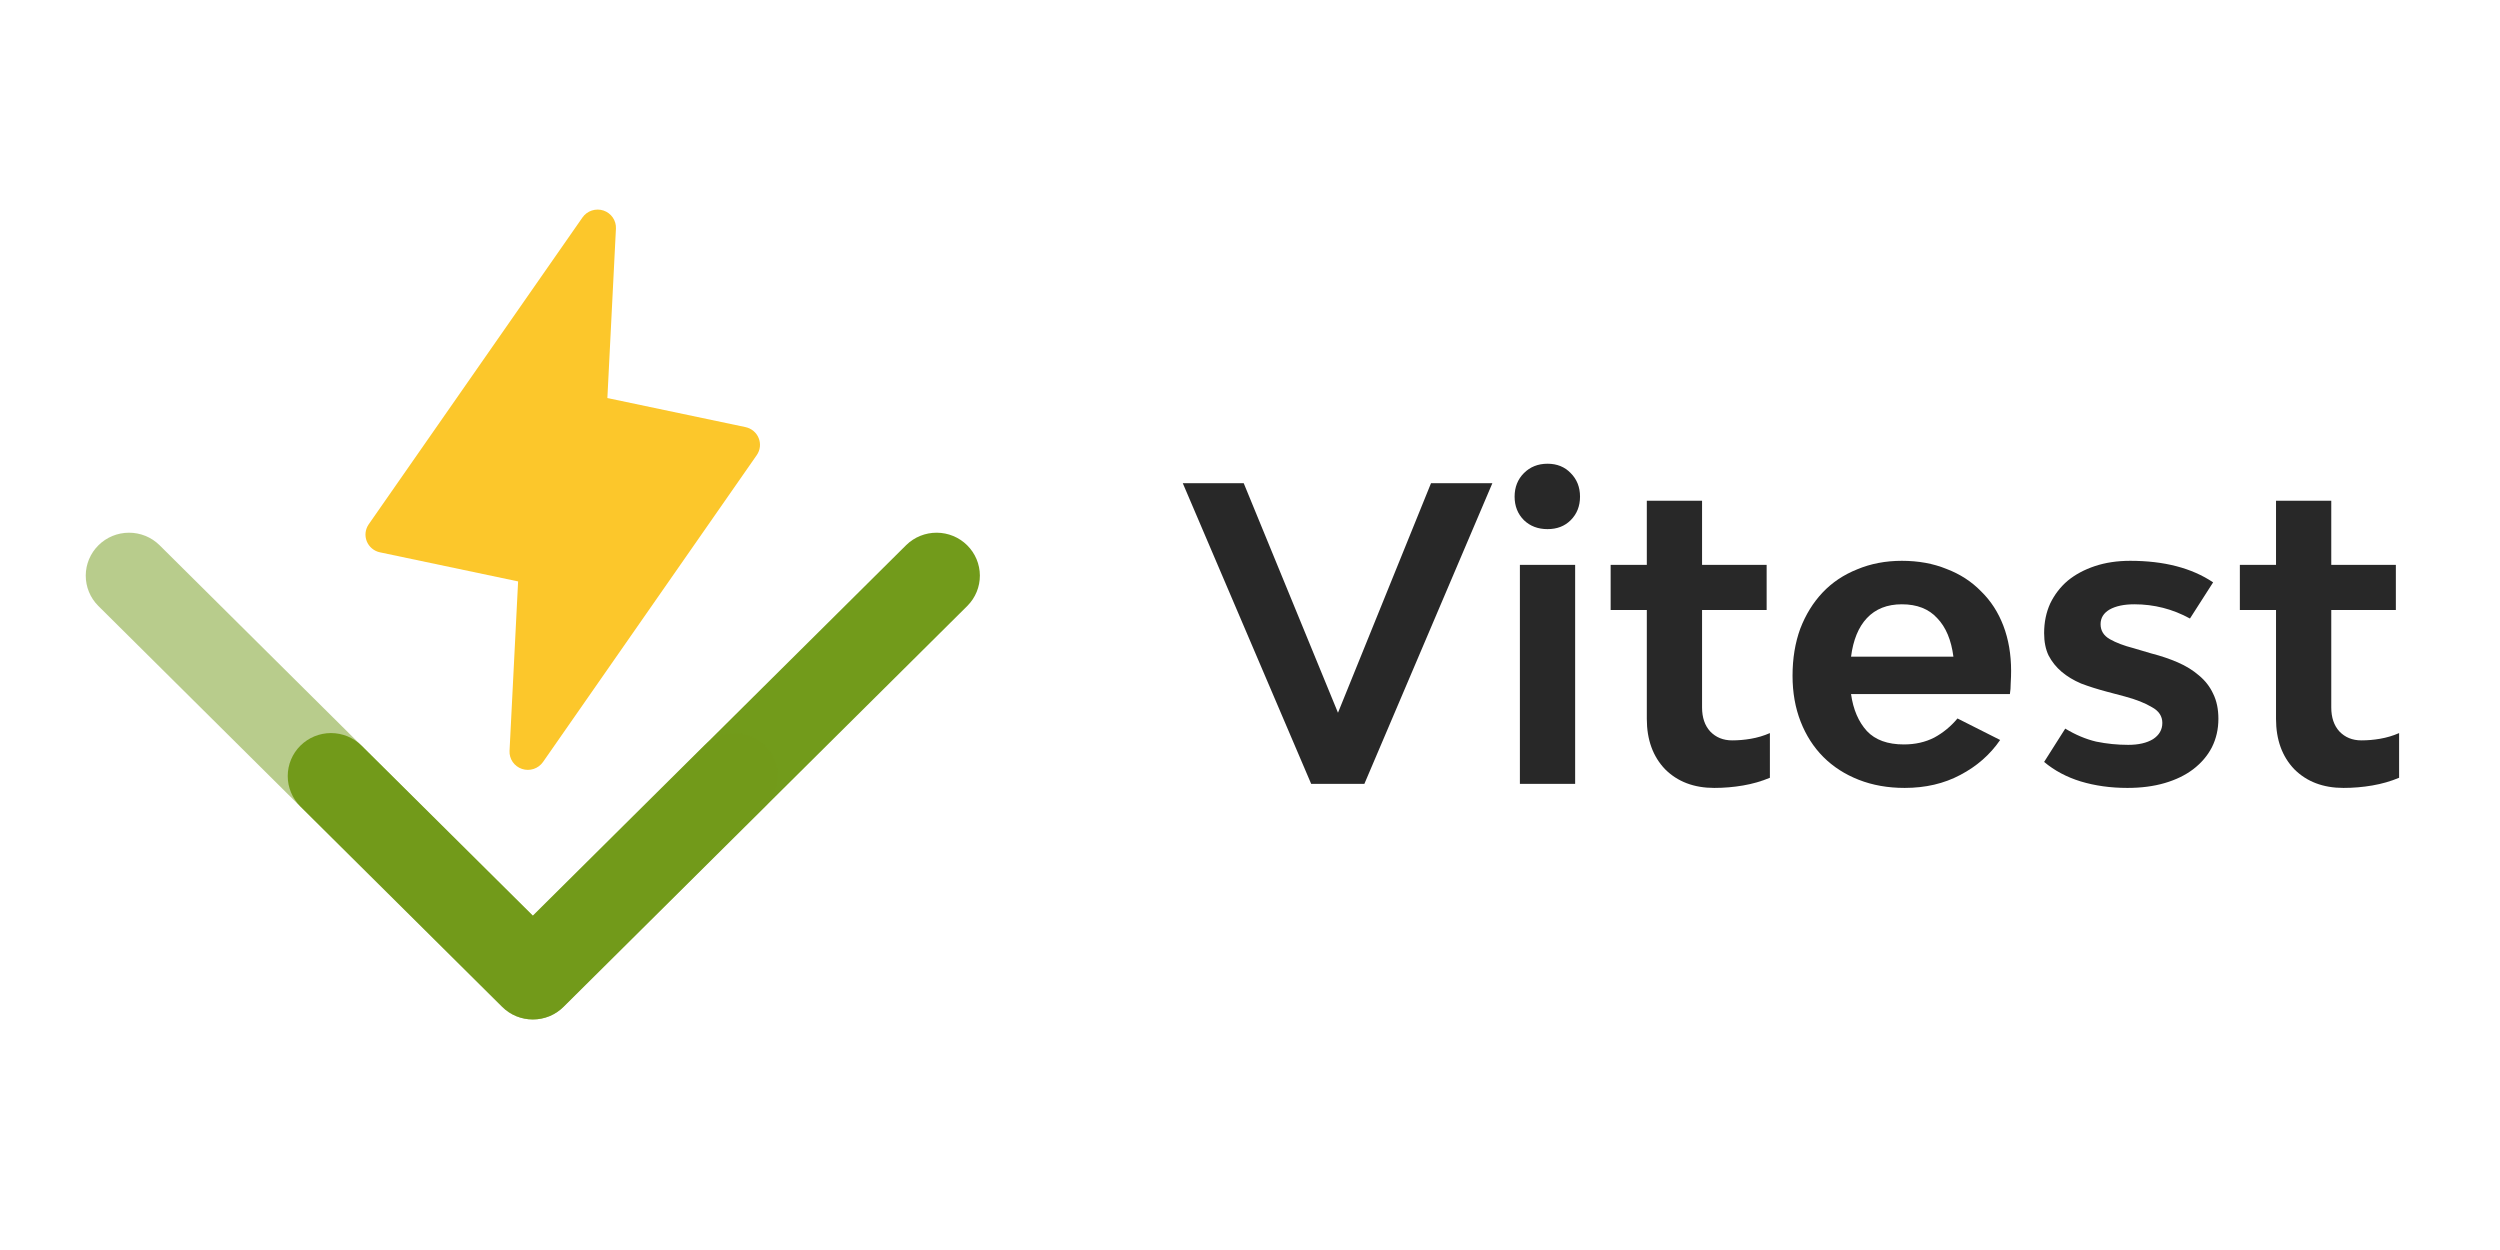
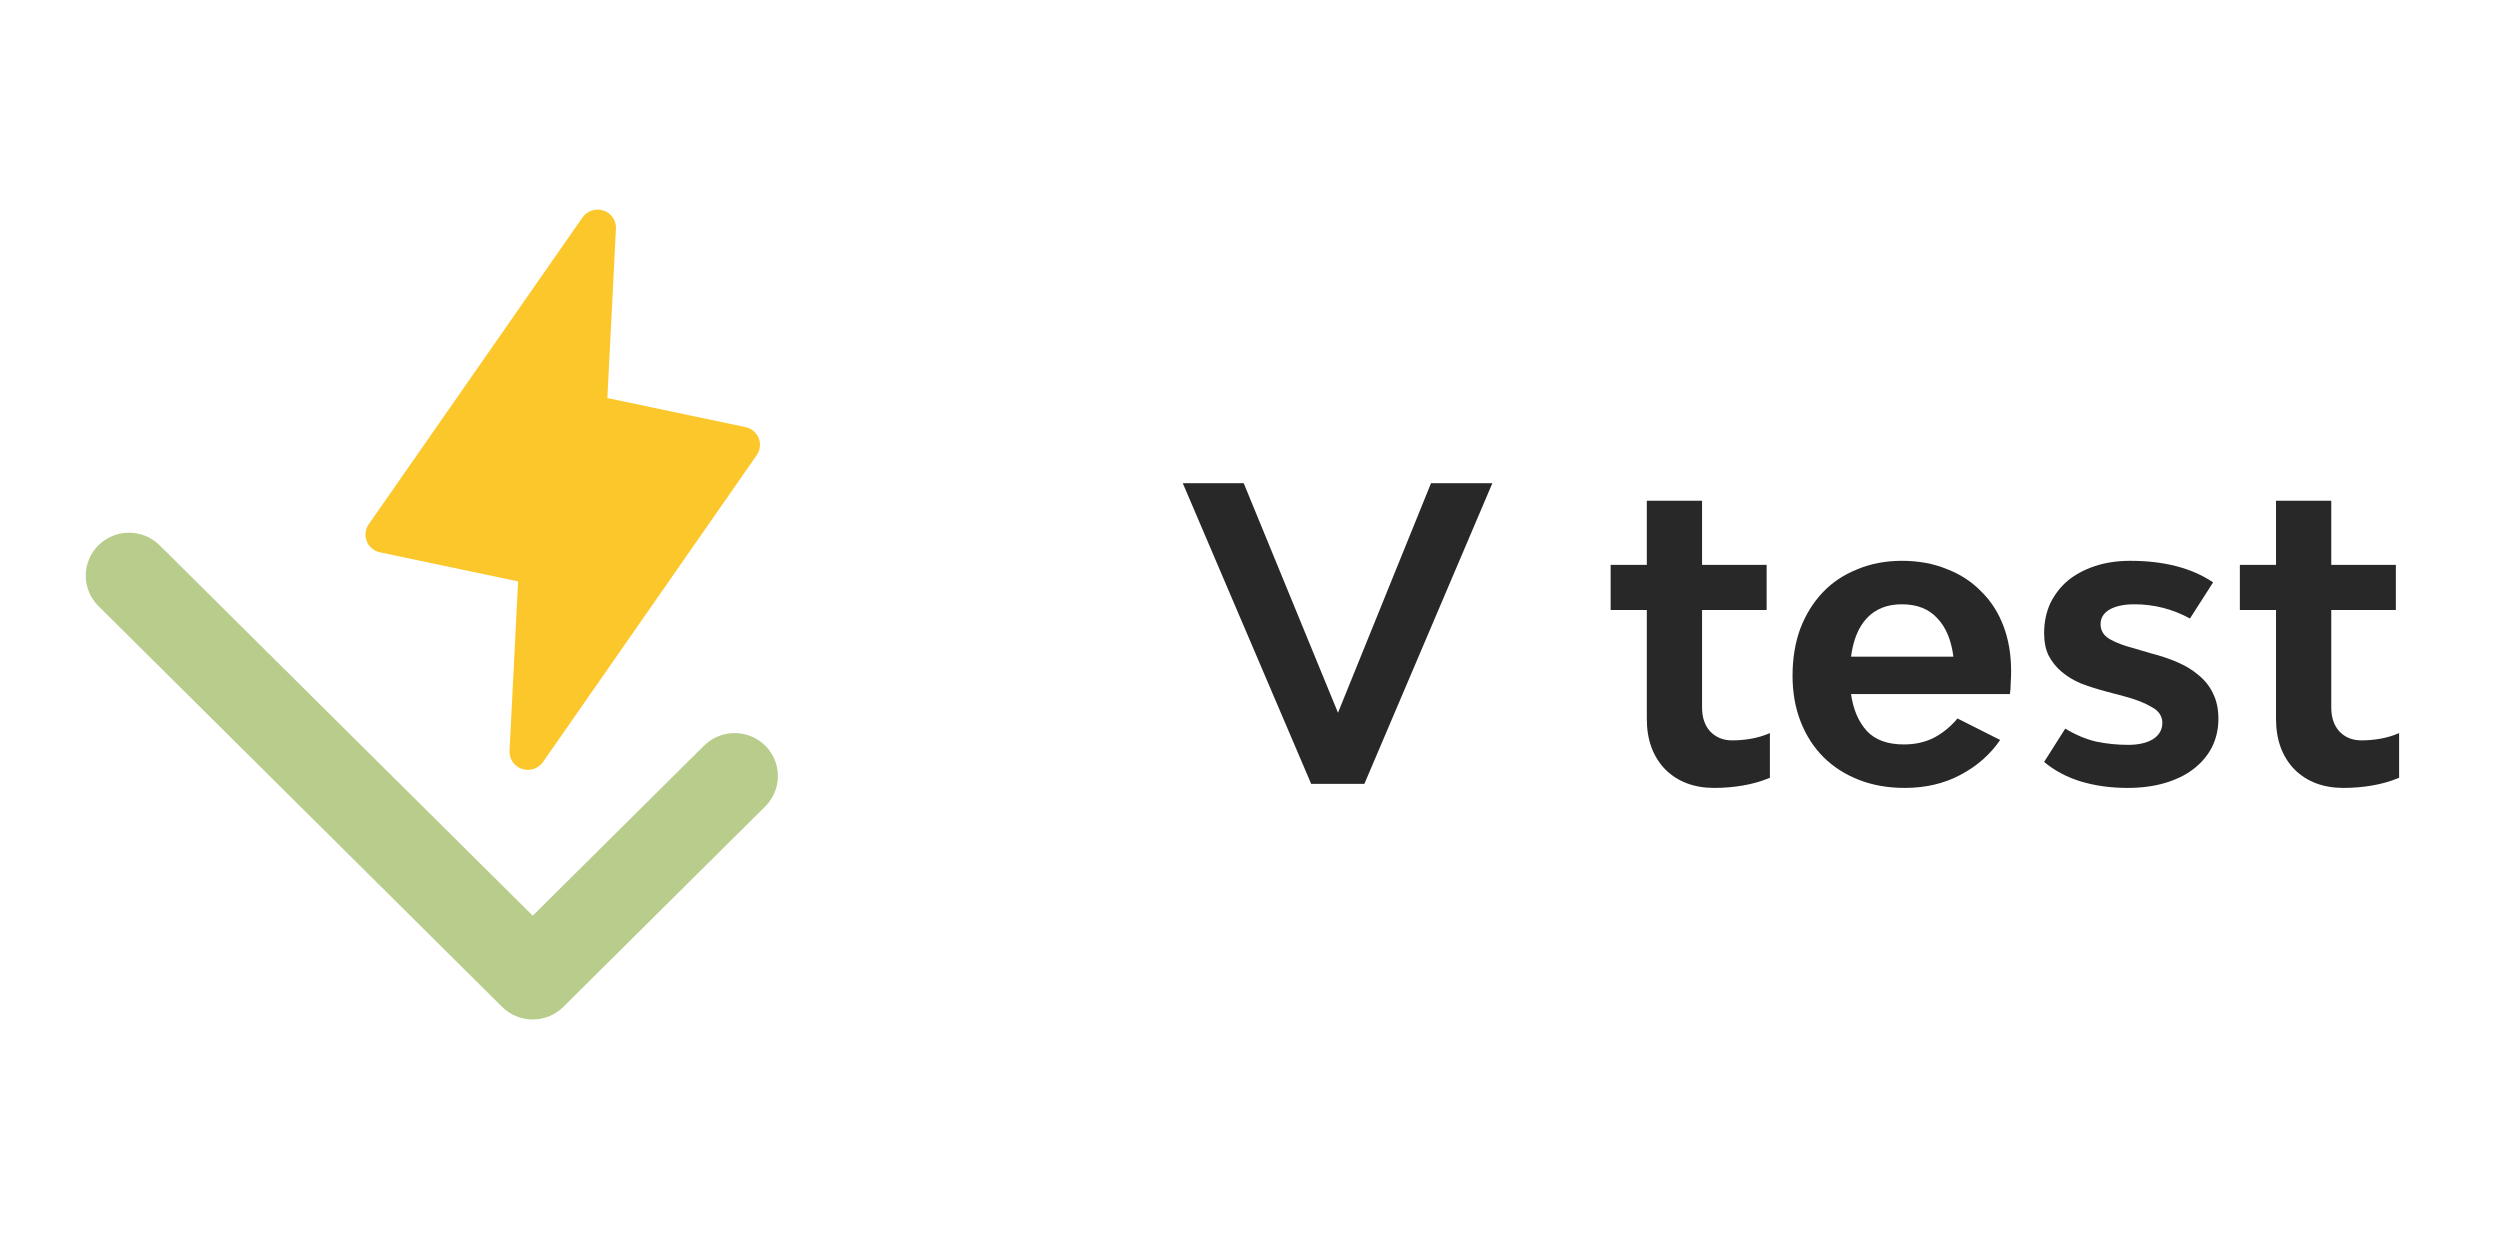
<svg xmlns="http://www.w3.org/2000/svg" width="120" height="60" viewBox="0 0 120 60" fill="none">
  <rect width="120" height="60" fill="white" />
  <g clip-path="url(#clip0_11494_14250)">
    <path d="M36.324 21.846L26.064 36.576C25.955 36.732 25.798 36.849 25.616 36.909C25.434 36.969 25.237 36.969 25.055 36.908C24.874 36.848 24.717 36.73 24.609 36.574C24.502 36.417 24.448 36.23 24.458 36.041L24.869 27.908L18.239 26.512C18.098 26.483 17.966 26.419 17.855 26.326C17.744 26.234 17.659 26.116 17.605 25.983C17.552 25.85 17.532 25.706 17.548 25.564C17.565 25.422 17.616 25.285 17.698 25.167L27.959 10.438C28.068 10.281 28.225 10.165 28.407 10.105C28.589 10.045 28.786 10.045 28.967 10.105C29.149 10.166 29.305 10.284 29.413 10.44C29.521 10.597 29.574 10.784 29.565 10.973L29.154 19.106L35.783 20.501C35.925 20.531 36.057 20.595 36.167 20.687C36.278 20.78 36.364 20.898 36.417 21.031C36.471 21.164 36.49 21.308 36.474 21.45C36.458 21.592 36.406 21.728 36.324 21.846Z" fill="#FCC72B" />
-     <path d="M25.579 48.934C25.306 48.934 25.036 48.881 24.784 48.778C24.532 48.674 24.303 48.522 24.11 48.33L14.415 38.705C14.028 38.318 13.81 37.794 13.811 37.248C13.812 36.702 14.03 36.178 14.419 35.792C14.808 35.406 15.335 35.188 15.886 35.187C16.436 35.187 16.963 35.403 17.353 35.788L25.579 43.954L43.5 26.162C43.89 25.78 44.417 25.567 44.965 25.57C45.513 25.572 46.038 25.789 46.425 26.174C46.813 26.558 47.032 27.08 47.034 27.624C47.036 28.168 46.822 28.691 46.437 29.079L27.048 48.33C26.855 48.522 26.626 48.674 26.374 48.778C26.122 48.881 25.852 48.934 25.579 48.934Z" fill="#729B1B" />
    <path d="M25.571 48.934C25.844 48.934 26.114 48.881 26.366 48.778C26.618 48.674 26.847 48.522 27.04 48.33L36.735 38.705C37.123 38.318 37.34 37.794 37.339 37.248C37.339 36.702 37.12 36.178 36.731 35.792C36.342 35.406 35.815 35.188 35.265 35.187C34.715 35.187 34.187 35.403 33.797 35.788L25.571 43.954L7.651 26.162C7.26 25.78 6.733 25.567 6.185 25.57C5.637 25.572 5.112 25.789 4.725 26.174C4.337 26.558 4.118 27.08 4.116 27.624C4.114 28.168 4.328 28.691 4.713 29.079L24.102 48.33C24.295 48.522 24.524 48.674 24.776 48.778C25.028 48.881 25.298 48.934 25.571 48.934Z" fill="#729B1B" fill-opacity="0.5" />
  </g>
  <path d="M56.774 23.195H59.699L64.223 34.212L68.688 23.195H71.633L65.49 37.625H62.936L56.774 23.195Z" fill="#282828" />
-   <path d="M72.955 27.114H75.607V37.625H72.955V27.114ZM74.281 25.398C73.826 25.398 73.449 25.256 73.15 24.97C72.851 24.671 72.701 24.294 72.701 23.838C72.701 23.384 72.851 23.006 73.15 22.707C73.449 22.409 73.826 22.259 74.281 22.259C74.736 22.259 75.106 22.409 75.392 22.707C75.692 23.006 75.841 23.384 75.841 23.838C75.841 24.294 75.692 24.671 75.392 24.97C75.106 25.256 74.736 25.398 74.281 25.398Z" fill="#282828" />
  <path d="M83.142 35.538C83.441 35.538 83.74 35.513 84.039 35.461C84.351 35.408 84.656 35.318 84.955 35.188V37.333C84.552 37.502 84.123 37.625 83.668 37.703C83.213 37.781 82.752 37.82 82.284 37.82C81.309 37.82 80.522 37.521 79.924 36.923C79.339 36.312 79.047 35.506 79.047 34.505V29.279H77.311V27.114H79.047V24.034H81.699V27.114H84.799V29.279H81.699V33.959C81.699 34.44 81.829 34.824 82.089 35.109C82.362 35.395 82.713 35.538 83.142 35.538Z" fill="#282828" />
  <path d="M96.533 32.204C96.533 32.386 96.527 32.581 96.514 32.789C96.514 32.984 96.501 33.16 96.475 33.316H88.85C88.954 34.056 89.208 34.648 89.611 35.09C90.014 35.519 90.605 35.733 91.385 35.733C91.931 35.733 92.419 35.623 92.848 35.402C93.277 35.168 93.647 34.862 93.959 34.486L96.007 35.519C95.526 36.221 94.889 36.78 94.096 37.196C93.316 37.612 92.425 37.82 91.424 37.82C90.618 37.82 89.884 37.69 89.221 37.43C88.558 37.17 87.992 36.806 87.524 36.338C87.056 35.87 86.692 35.304 86.432 34.642C86.172 33.978 86.042 33.244 86.042 32.438C86.042 31.606 86.166 30.852 86.413 30.176C86.673 29.5 87.03 28.922 87.485 28.441C87.94 27.959 88.493 27.589 89.143 27.329C89.793 27.056 90.508 26.919 91.288 26.919C92.081 26.919 92.796 27.049 93.433 27.309C94.083 27.556 94.635 27.914 95.09 28.382C95.558 28.837 95.916 29.39 96.163 30.04C96.41 30.689 96.533 31.411 96.533 32.204ZM91.288 29.006C90.586 29.006 90.027 29.227 89.611 29.669C89.208 30.098 88.954 30.715 88.85 31.521H93.764C93.66 30.715 93.4 30.098 92.984 29.669C92.581 29.227 92.016 29.006 91.288 29.006Z" fill="#282828" />
  <path d="M102.115 37.82C101.309 37.82 100.562 37.716 99.873 37.508C99.197 37.3 98.612 36.988 98.118 36.572L99.132 34.973C99.626 35.272 100.12 35.48 100.614 35.597C101.121 35.701 101.634 35.753 102.154 35.753C102.648 35.753 103.045 35.662 103.344 35.48C103.643 35.285 103.792 35.025 103.792 34.7C103.792 34.375 103.623 34.121 103.285 33.94C102.96 33.745 102.531 33.575 101.998 33.432L101.121 33.199C100.679 33.081 100.269 32.952 99.892 32.809C99.528 32.653 99.216 32.464 98.956 32.243C98.696 32.022 98.488 31.762 98.332 31.463C98.189 31.164 98.118 30.806 98.118 30.39C98.118 29.87 98.215 29.396 98.41 28.967C98.618 28.538 98.898 28.174 99.249 27.875C99.613 27.576 100.048 27.342 100.555 27.173C101.062 27.004 101.628 26.919 102.252 26.919C103.877 26.919 105.203 27.264 106.23 27.953L105.118 29.689C104.286 29.233 103.396 29.006 102.447 29.006C101.953 29.006 101.556 29.09 101.257 29.259C100.971 29.428 100.828 29.663 100.828 29.962C100.828 30.273 100.978 30.514 101.277 30.683C101.576 30.852 101.953 30.995 102.408 31.112L103.266 31.366C103.721 31.483 104.143 31.625 104.533 31.794C104.923 31.963 105.261 32.172 105.547 32.419C105.846 32.666 106.074 32.958 106.23 33.296C106.399 33.634 106.483 34.037 106.483 34.505C106.483 34.999 106.379 35.454 106.171 35.87C105.963 36.273 105.664 36.624 105.274 36.923C104.897 37.209 104.442 37.43 103.909 37.586C103.376 37.742 102.778 37.82 102.115 37.82Z" fill="#282828" />
  <path d="M113.344 35.538C113.643 35.538 113.942 35.513 114.241 35.461C114.553 35.408 114.858 35.318 115.157 35.188V37.333C114.754 37.502 114.325 37.625 113.87 37.703C113.415 37.781 112.954 37.82 112.486 37.82C111.511 37.82 110.724 37.521 110.126 36.923C109.541 36.312 109.249 35.506 109.249 34.505V29.279H107.513V27.114H109.249V24.034H111.901V27.114H115.001V29.279H111.901V33.959C111.901 34.44 112.031 34.824 112.291 35.109C112.564 35.395 112.915 35.538 113.344 35.538Z" fill="#282828" />
  <defs>
    <clipPath id="clip0_11494_14250">
      <rect width="43.062" height="39" fill="white" transform="translate(4 10)" />
    </clipPath>
  </defs>
</svg>